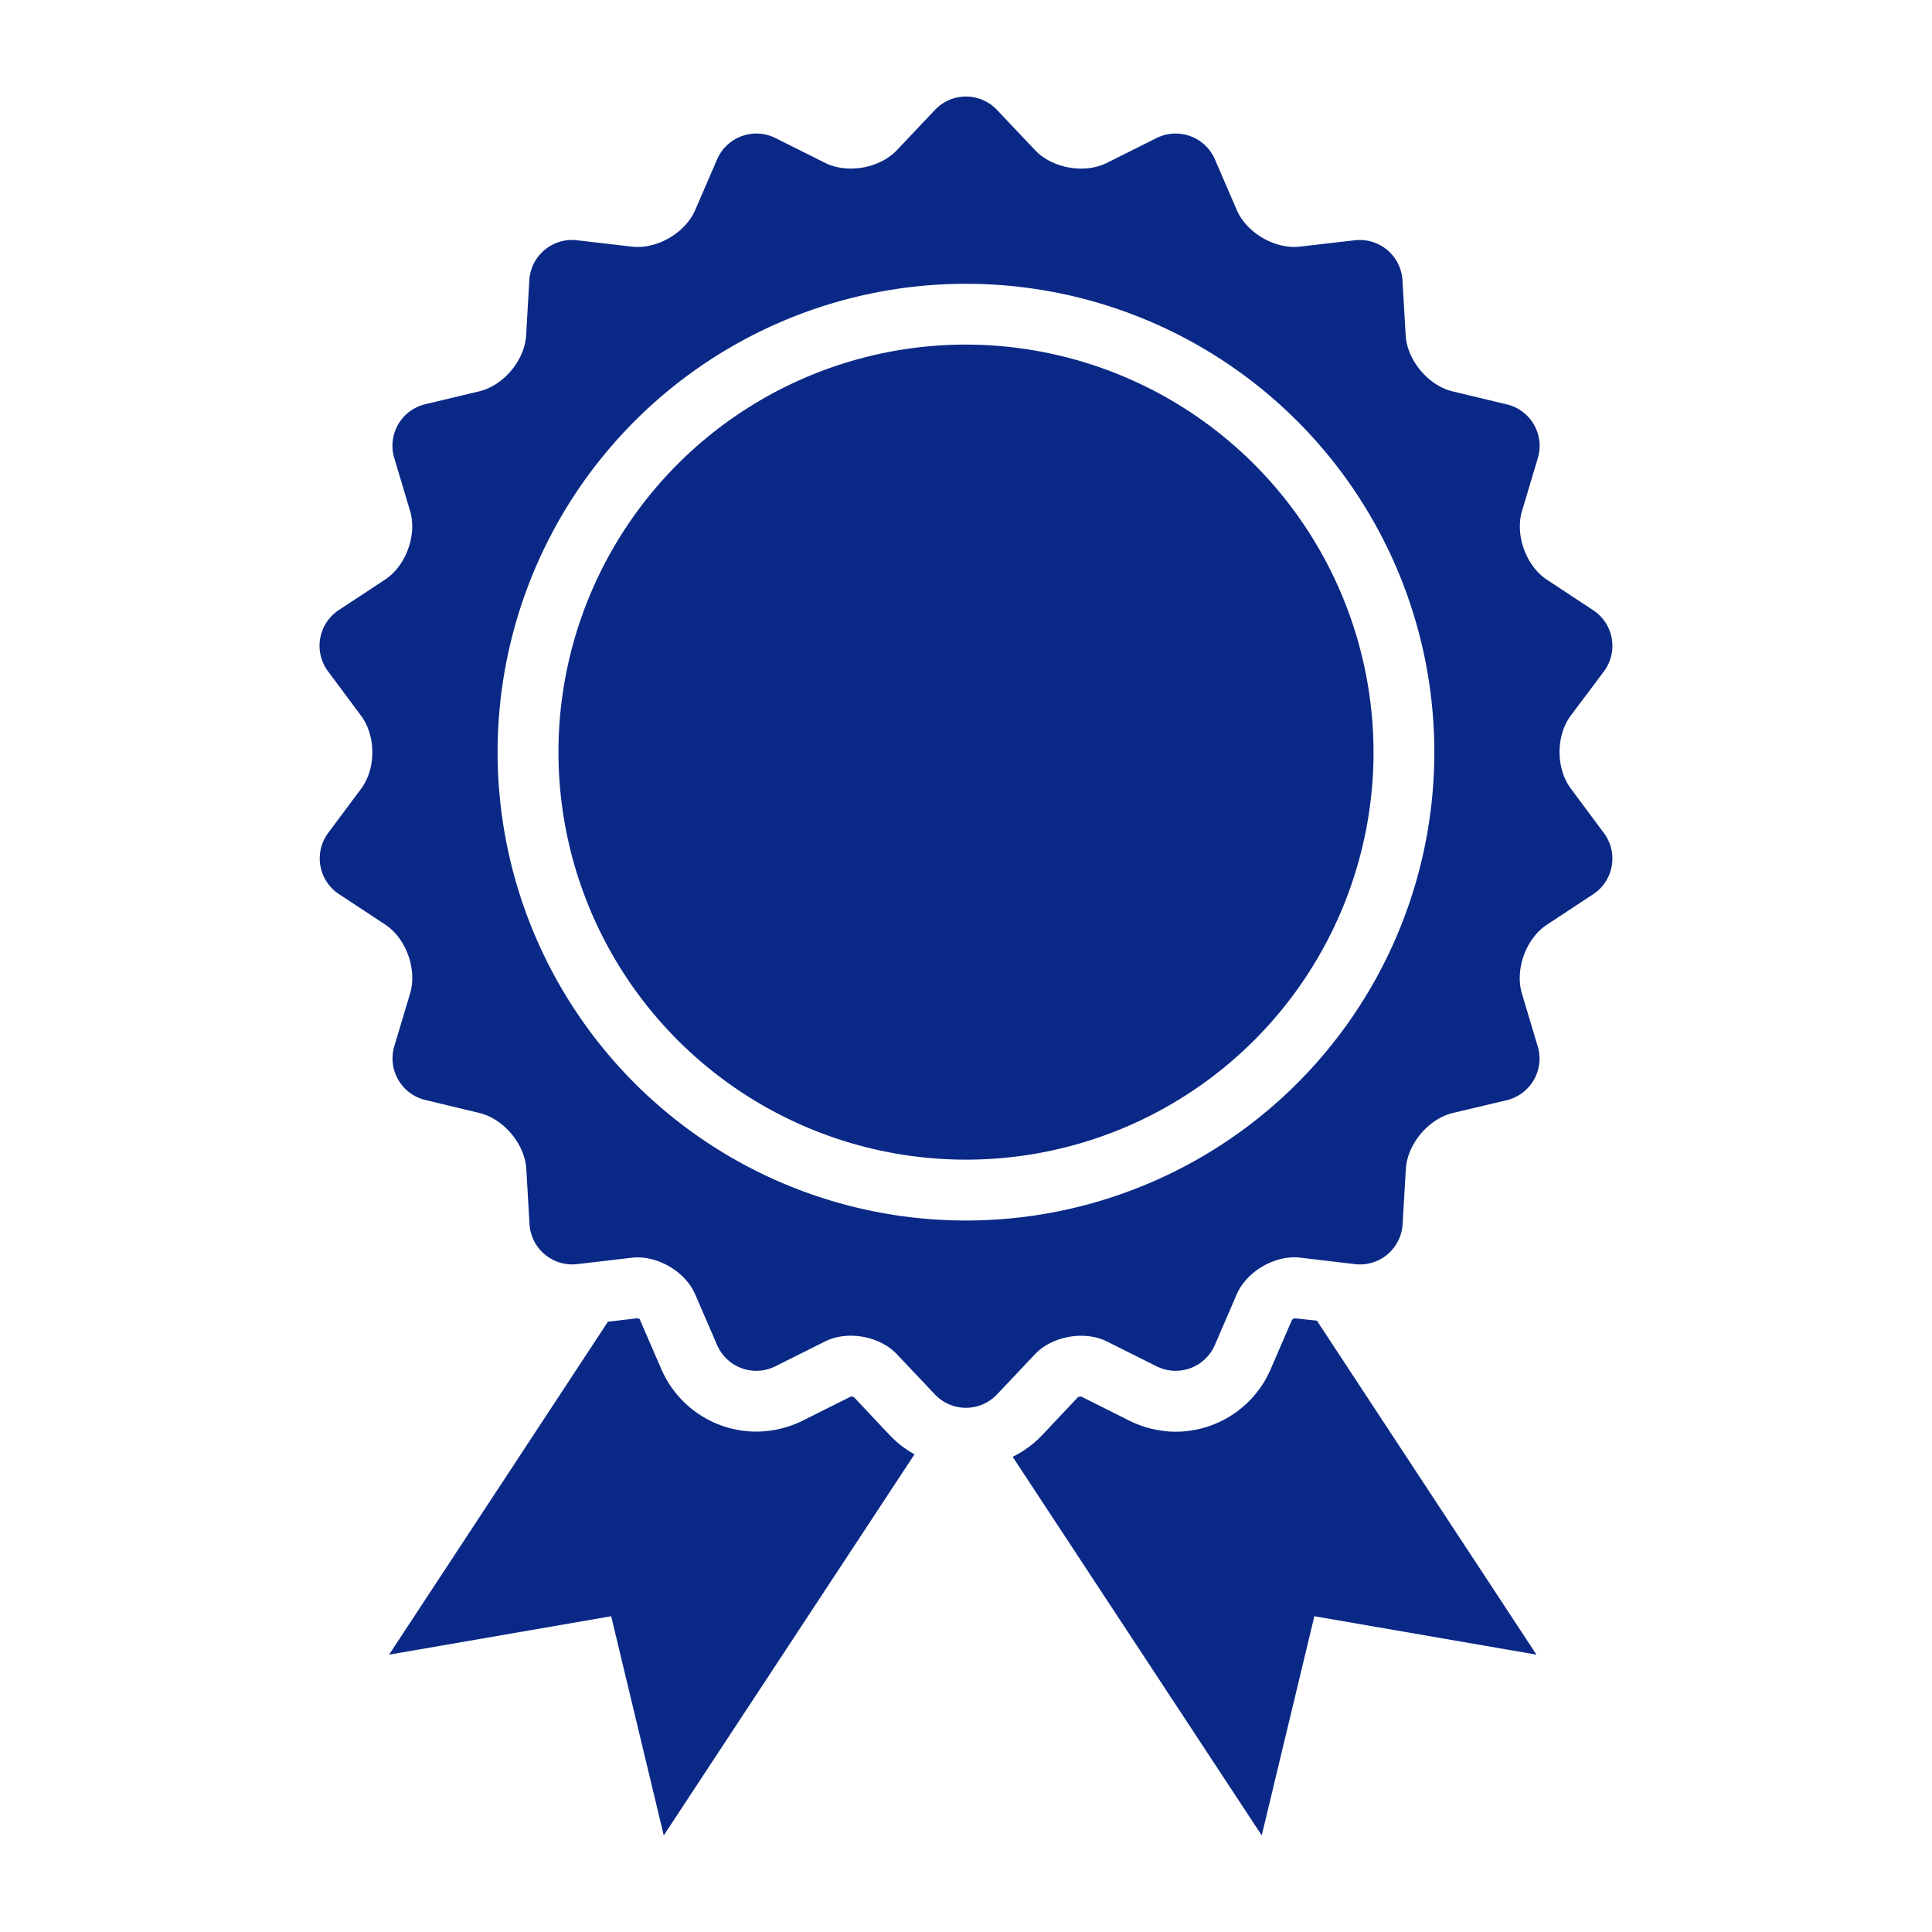
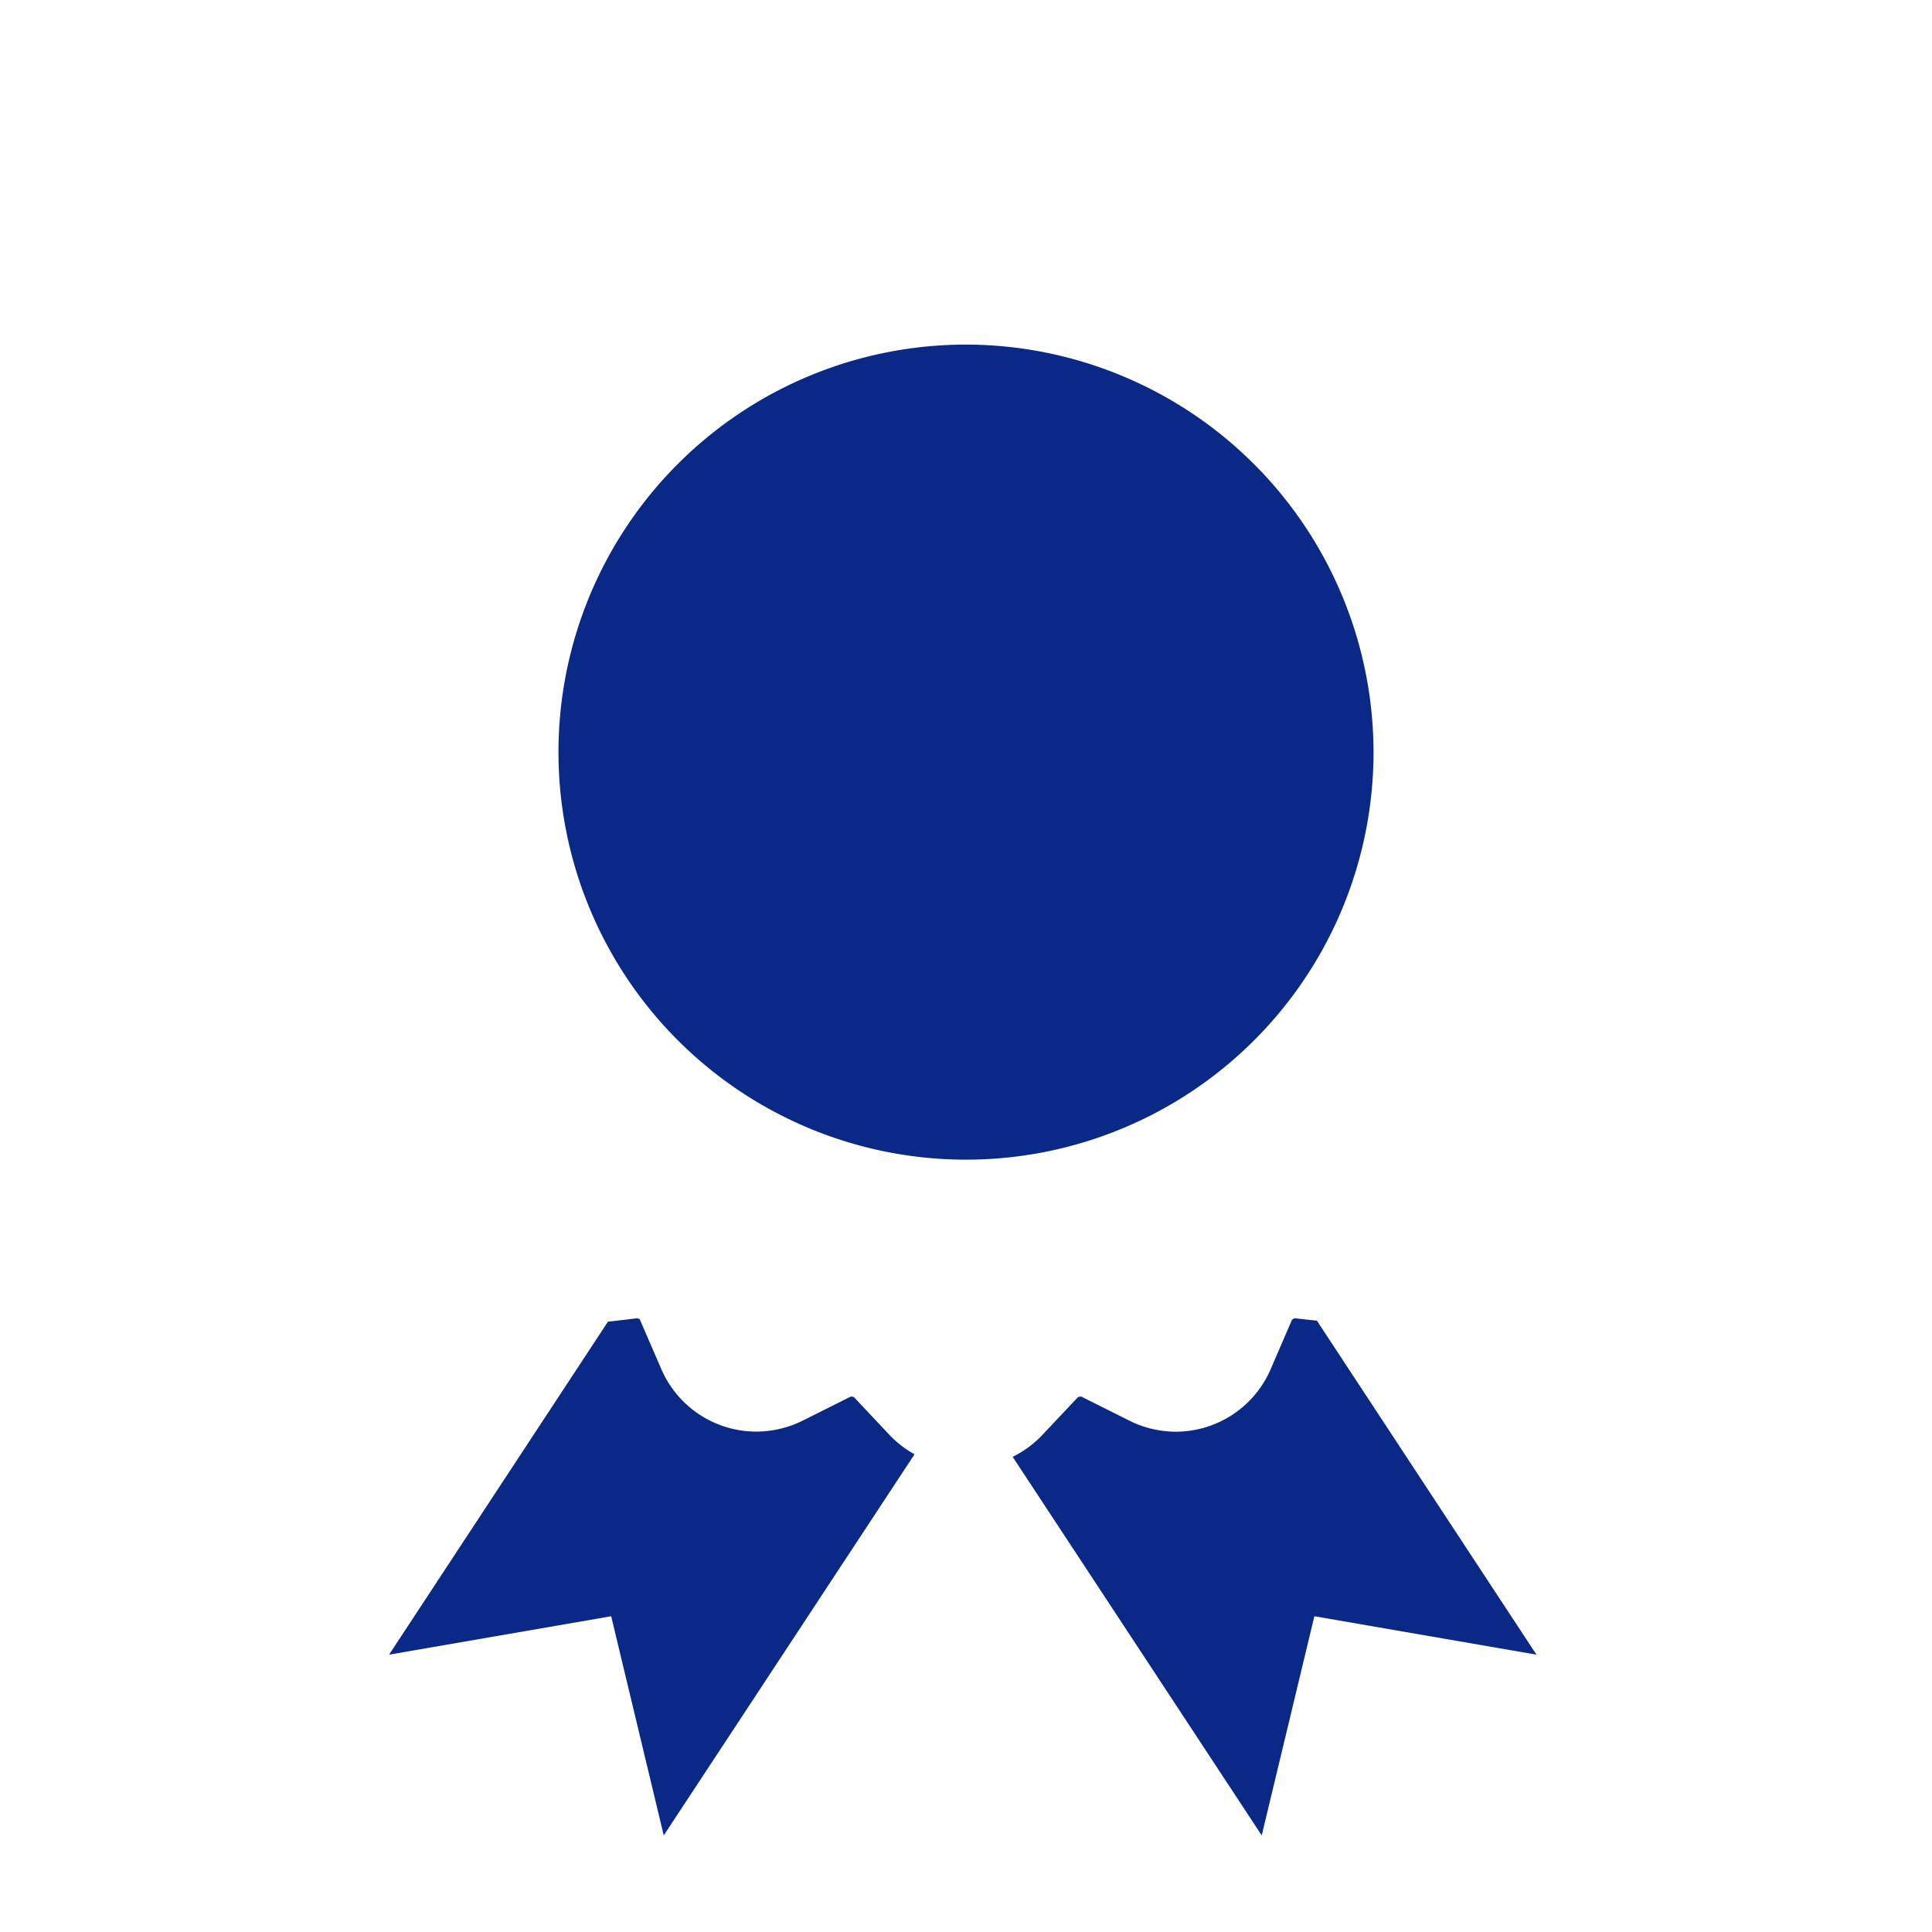
<svg xmlns="http://www.w3.org/2000/svg" id="bc8b68a5-3aac-47b7-bc4b-42777c2b08f2" data-name="2" viewBox="0 0 512 512">
  <title>w-icon09</title>
  <path d="M256,91.32a108,108,0,1,0,108,108A108.15,108.15,0,0,0,256,91.32Z" fill="#0a2986" />
-   <path d="M416.3,209c-4-5.33-4-14.06,0-19.4L425,178a11.31,11.31,0,0,0-2.88-16.35l-12.14-8c-5.55-3.64-8.53-11.85-6.63-18.23l4.16-13.92a11.3,11.3,0,0,0-8.3-14.36L385,103.73c-6.46-1.53-12.08-8.22-12.48-14.85l-.85-14.52A11.33,11.33,0,0,0,359,63.68l-14.44,1.67c-6.61.77-14.16-3.59-16.8-9.69L322,42.32a11.33,11.33,0,0,0-15.61-5.68l-13,6.5c-5.94,3-14.54,1.47-19.1-3.36l-10-10.57a11.31,11.31,0,0,0-16.59,0l-10,10.57c-4.56,4.83-13.16,6.35-19.09,3.36l-13-6.5A11.32,11.32,0,0,0,190,42.33l-5.77,13.34c-2.64,6.1-10.19,10.46-16.8,9.69L153,63.68a11.35,11.35,0,0,0-12.73,10.67l-.84,14.52c-.39,6.63-6,13.32-12.48,14.85l-14.14,3.38a11.3,11.3,0,0,0-8.3,14.36l4.16,13.92c1.9,6.37-1.08,14.58-6.64,18.23l-12.14,8A11.32,11.32,0,0,0,87,178l8.67,11.66c4,5.34,4,14.07,0,19.4L87,220.7A11.32,11.32,0,0,0,89.91,237l12.14,8c5.56,3.65,8.53,11.86,6.64,18.23l-4.16,13.92a11.32,11.32,0,0,0,8.3,14.38L127,294.94c6.47,1.54,12.08,8.23,12.48,14.86l.84,14.51A11.35,11.35,0,0,0,153,335l14.44-1.69c6.61-.76,14.16,3.61,16.79,9.71L190,356.35a11.3,11.3,0,0,0,15.6,5.67l13-6.5c5.94-3,14.54-1.47,19.09,3.37l10,10.57a11.31,11.31,0,0,0,16.59,0l10-10.57c4.56-4.84,13.16-6.34,19.1-3.37l13,6.5a11.3,11.3,0,0,0,15.6-5.67L327.75,343c2.64-6.1,10.19-10.47,16.8-9.71L359,335a11.33,11.33,0,0,0,12.71-10.68l.85-14.51c.4-6.64,6-13.32,12.48-14.86l14.14-3.36a11.32,11.32,0,0,0,8.3-14.38l-4.16-13.92c-1.9-6.37,1.08-14.58,6.63-18.23l12.14-8A11.31,11.31,0,0,0,425,220.7ZM256,323.45A124.12,124.12,0,1,1,380.11,199.32,124.11,124.11,0,0,1,256,323.45Z" fill="#0a2986" />
  <path d="M226.29,370.24a2.63,2.63,0,0,0-.81-.14l-12.67,6.34a27.88,27.88,0,0,1-12.4,2.95,27.45,27.45,0,0,1-25.19-16.65l-5.78-13.33c0,.07,0,.1-.05.1a1.91,1.91,0,0,1-.49-.16l-7.79.91-58,88.24,58.86-10.18L175.9,486.4l66.46-101a27.12,27.12,0,0,1-6.36-4.84Z" fill="#0a2986" />
  <path d="M343.11,349.35a2.53,2.53,0,0,0-.73.43l-5.61,13a27.45,27.45,0,0,1-25.19,16.64,27.83,27.83,0,0,1-12.42-3l-12.62-6.32a3.89,3.89,0,0,0-.84.13L276,380.52a27.92,27.92,0,0,1-7.63,5.56l66,100.32,13.95-58.08,58.86,10.18L349,350Z" fill="#0a2986" />
</svg>